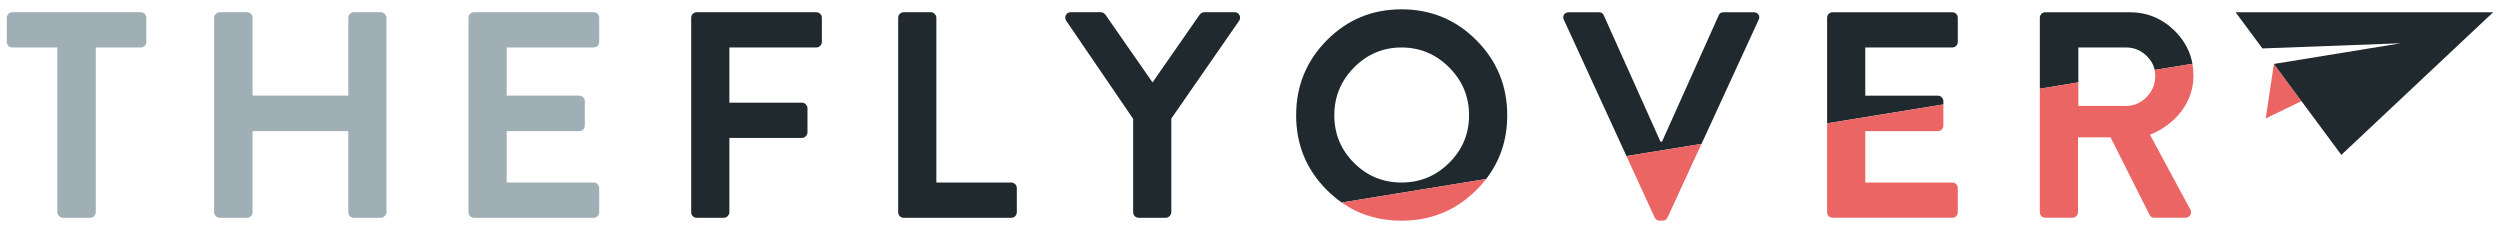
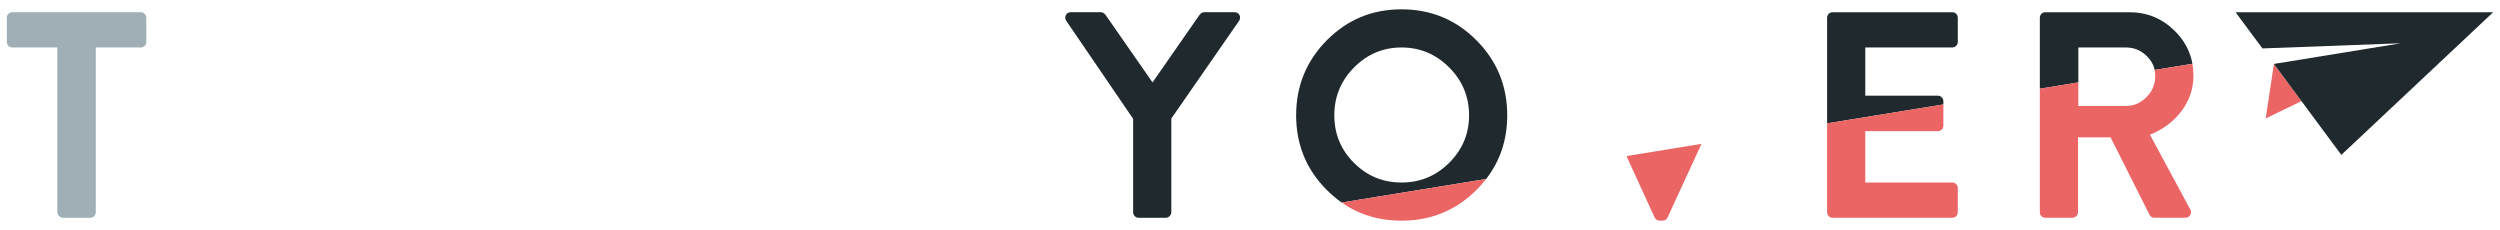
<svg xmlns="http://www.w3.org/2000/svg" width="250" height="23" viewBox="0 0 250 23" fill="none">
-   <path d="M69.119 21.22V1.78C69.119 1.624 69.173 1.492 69.281 1.384C69.389 1.276 69.521 1.222 69.677 1.222H81.628C81.785 1.222 81.918 1.276 82.025 1.384C82.133 1.492 82.187 1.624 82.187 1.78V4.188C82.187 4.345 82.133 4.477 82.025 4.585C81.918 4.693 81.785 4.747 81.628 4.747H72.937V10.267H80.19C80.347 10.267 80.479 10.326 80.586 10.443C80.694 10.56 80.748 10.688 80.748 10.825V13.233C80.748 13.37 80.694 13.497 80.586 13.614C80.479 13.732 80.347 13.791 80.19 13.791H72.937V21.22C72.937 21.357 72.883 21.484 72.775 21.602C72.668 21.719 72.536 21.778 72.379 21.778H69.677C69.521 21.778 69.389 21.724 69.281 21.617C69.173 21.509 69.119 21.377 69.119 21.22Z" fill="#1F292E" />
-   <path d="M89.818 21.22V1.78C89.818 1.624 89.872 1.492 89.98 1.384C90.088 1.276 90.22 1.222 90.377 1.222H93.079C93.235 1.222 93.367 1.281 93.475 1.399C93.582 1.516 93.636 1.644 93.636 1.78V18.254H101.124C101.281 18.254 101.413 18.308 101.521 18.416C101.628 18.523 101.682 18.655 101.682 18.812V21.22C101.682 21.377 101.628 21.509 101.521 21.617C101.413 21.724 101.281 21.778 101.124 21.778H90.377C90.22 21.778 90.088 21.724 89.98 21.617C89.872 21.509 89.818 21.377 89.818 21.22Z" fill="#1F292E" />
  <path d="M113.314 21.22V11.882L106.619 2.074C106.502 1.878 106.492 1.687 106.59 1.501C106.688 1.315 106.854 1.222 107.09 1.222H110.085C110.261 1.222 110.417 1.31 110.554 1.487L115.253 8.241L119.951 1.487C120.088 1.31 120.244 1.222 120.421 1.222H123.445C123.681 1.222 123.847 1.315 123.945 1.501C124.042 1.687 124.033 1.878 123.916 2.074L117.132 11.852V21.22C117.132 21.357 117.078 21.484 116.971 21.602C116.863 21.719 116.731 21.778 116.574 21.778H113.873C113.716 21.778 113.584 21.724 113.476 21.617C113.368 21.509 113.314 21.377 113.314 21.22Z" fill="#1F292E" />
  <path d="M140.152 0.932C137.215 0.932 134.728 1.962 132.682 4.027C130.637 6.092 129.614 8.594 129.614 11.531C129.614 14.467 130.637 16.954 132.682 19C133.153 19.471 133.648 19.89 134.165 20.252L148.615 17.898C150.02 16.079 150.724 13.959 150.724 11.531C150.724 8.594 149.698 6.092 147.642 4.027C145.587 1.962 143.089 0.932 140.152 0.932ZM140.152 4.748C141.992 4.748 143.583 5.41 144.914 6.741C146.245 8.072 146.907 9.671 146.907 11.531C146.907 13.371 146.249 14.951 144.928 16.272C143.606 17.594 142.012 18.252 140.152 18.252C138.293 18.252 136.708 17.598 135.397 16.286C134.085 14.974 133.431 13.39 133.431 11.531C133.431 9.671 134.089 8.072 135.41 6.741C136.732 5.41 138.312 4.748 140.152 4.748Z" fill="#1F292E" />
-   <path d="M156.886 1.224C156.671 1.224 156.511 1.299 156.403 1.455C156.296 1.612 156.292 1.791 156.39 1.986L162.648 15.605L170.145 14.388H170.152L175.86 1.986C175.958 1.791 175.954 1.612 175.846 1.455C175.738 1.299 175.578 1.224 175.363 1.224H172.363C172.108 1.224 171.944 1.328 171.866 1.544L166.199 14.17H166.05L160.383 1.544C160.305 1.328 160.141 1.224 159.886 1.224H156.886Z" fill="#1F292E" />
  <path d="M183.269 1.224C183.112 1.224 182.982 1.273 182.874 1.381C182.766 1.488 182.711 1.625 182.711 1.782V12.333L194.337 10.442V10.122C194.337 9.986 194.288 9.859 194.181 9.741C194.073 9.624 193.936 9.565 193.779 9.565H186.527V4.748H195.222C195.379 4.748 195.509 4.693 195.616 4.585C195.724 4.477 195.779 4.347 195.779 4.19V1.782C195.779 1.625 195.724 1.488 195.616 1.381C195.509 1.273 195.379 1.224 195.222 1.224H183.269Z" fill="#1F292E" />
  <path d="M204.541 1.224C204.385 1.224 204.255 1.273 204.147 1.381C204.039 1.488 203.983 1.625 203.983 1.782V8.871L207.834 8.238V4.748H212.616C213.4 4.748 214.08 5.027 214.657 5.585C215.081 5.994 215.354 6.462 215.467 6.993L219.242 6.381C219.021 5.127 218.426 4.025 217.46 3.075C216.207 1.841 214.705 1.224 212.943 1.224H204.541Z" fill="#1F292E" />
  <path d="M219.317 6.959C219.328 7.092 219.334 7.224 219.338 7.36C219.335 7.224 219.328 7.092 219.317 6.959Z" fill="#115A7B" />
  <path d="M148.614 17.898L134.165 20.252C134.59 20.549 135.028 20.81 135.485 21.034C136.891 21.725 138.444 22.068 140.152 22.068C143.059 22.068 145.537 21.066 147.58 19.061C147.601 19.041 147.621 19.02 147.642 19C147.998 18.646 148.32 18.279 148.614 17.898Z" fill="#EB6565" />
  <path d="M170.152 14.388L162.648 15.605L163.07 16.531L165.465 21.748C165.583 21.964 165.746 22.068 165.961 22.068H166.254C166.469 22.068 166.64 21.964 166.757 21.748L169.655 15.456L170.152 14.388Z" fill="#EB6565" />
  <path d="M194.337 10.442L182.711 12.333V13.333V21.218C182.711 21.375 182.766 21.512 182.874 21.619C182.982 21.727 183.112 21.776 183.269 21.776H195.222C195.379 21.776 195.509 21.727 195.616 21.619C195.724 21.512 195.779 21.375 195.779 21.218V18.809C195.779 18.653 195.724 18.522 195.616 18.415C195.509 18.307 195.379 18.252 195.222 18.252H186.527V13.115H193.779C193.936 13.115 194.073 13.06 194.181 12.952C194.288 12.845 194.337 12.714 194.337 12.558V11.435V10.442Z" fill="#EB6565" />
  <path d="M219.242 6.381L215.467 6.993C215.508 7.185 215.521 7.384 215.521 7.592C215.521 7.725 215.516 7.859 215.501 7.986C215.422 8.643 215.141 9.216 214.657 9.708C214.08 10.295 213.4 10.592 212.616 10.592H207.834V9.231V8.238L203.983 8.871V9.864V21.218C203.983 21.375 204.039 21.512 204.147 21.619C204.255 21.727 204.385 21.776 204.541 21.776H207.242C207.399 21.776 207.536 21.716 207.643 21.599C207.751 21.482 207.8 21.355 207.8 21.218V13.735H211.058L214.97 21.511C215.068 21.687 215.224 21.776 215.44 21.776H218.521C218.757 21.776 218.924 21.683 219.031 21.497C219.139 21.311 219.135 21.121 219.018 20.926L214.997 13.47C216.309 12.941 217.361 12.149 218.154 11.102C218.947 10.055 219.344 8.868 219.345 7.537C219.344 7.478 219.339 7.419 219.338 7.36C219.329 7.024 219.299 6.698 219.242 6.381Z" fill="#EB6565" />
  <path d="M227.391 6.395L226.57 11.844L230.147 10.112L227.391 6.395Z" fill="#EB6565" />
  <path d="M223.562 1.224L223.582 1.258L226.242 4.843L240.086 4.326L227.392 6.394L234.133 15.49L249.317 1.224H223.562Z" fill="#1F292E" />
-   <path d="M46.852 21.22V1.78C46.852 1.624 46.907 1.492 47.014 1.384C47.122 1.276 47.254 1.222 47.411 1.222H59.362C59.519 1.222 59.651 1.276 59.759 1.384C59.866 1.492 59.92 1.624 59.92 1.78V4.188C59.92 4.345 59.866 4.477 59.759 4.585C59.651 4.693 59.519 4.747 59.362 4.747H50.67V9.563H57.923C58.08 9.563 58.212 9.621 58.32 9.739C58.427 9.856 58.481 9.983 58.481 10.12V12.557C58.481 12.714 58.427 12.846 58.32 12.954C58.212 13.061 58.08 13.115 57.923 13.115H50.67V18.254H59.362C59.519 18.254 59.651 18.308 59.759 18.416C59.866 18.523 59.92 18.655 59.92 18.812V21.22C59.92 21.377 59.866 21.509 59.759 21.617C59.651 21.724 59.519 21.778 59.362 21.778H47.411C47.254 21.778 47.122 21.724 47.014 21.617C46.907 21.509 46.852 21.377 46.852 21.22Z" fill="#9FAFB5" />
-   <path d="M21.411 21.22V1.78C21.411 1.644 21.465 1.516 21.573 1.399C21.681 1.281 21.813 1.222 21.969 1.222H24.7C24.857 1.222 24.989 1.276 25.096 1.384C25.204 1.492 25.258 1.624 25.258 1.78V9.563H34.831V1.78C34.831 1.624 34.885 1.492 34.993 1.384C35.1 1.276 35.233 1.222 35.389 1.222H38.091C38.228 1.222 38.355 1.281 38.472 1.399C38.59 1.516 38.648 1.644 38.648 1.78V21.22C38.648 21.357 38.59 21.484 38.472 21.602C38.355 21.719 38.228 21.778 38.091 21.778H35.389C35.233 21.778 35.1 21.724 34.993 21.617C34.885 21.509 34.831 21.377 34.831 21.22V13.115H25.258V21.22C25.258 21.377 25.204 21.509 25.096 21.617C24.989 21.724 24.857 21.778 24.7 21.778H21.969C21.813 21.778 21.681 21.719 21.573 21.602C21.465 21.484 21.411 21.357 21.411 21.22Z" fill="#9FAFB5" />
  <path d="M5.733 21.22V4.747H1.241C1.084 4.747 0.951 4.693 0.844 4.585C0.736 4.477 0.683 4.345 0.683 4.188V1.78C0.683 1.624 0.736 1.492 0.844 1.384C0.951 1.276 1.084 1.222 1.241 1.222H14.073C14.229 1.222 14.361 1.276 14.469 1.384C14.577 1.492 14.631 1.624 14.631 1.78V4.188C14.631 4.345 14.577 4.477 14.469 4.585C14.361 4.693 14.229 4.747 14.073 4.747H9.58V21.22C9.58 21.357 9.526 21.484 9.419 21.602C9.311 21.719 9.179 21.778 9.022 21.778H6.292C6.154 21.778 6.027 21.719 5.909 21.602C5.792 21.484 5.733 21.357 5.733 21.22Z" fill="#9FAFB5" />
</svg>